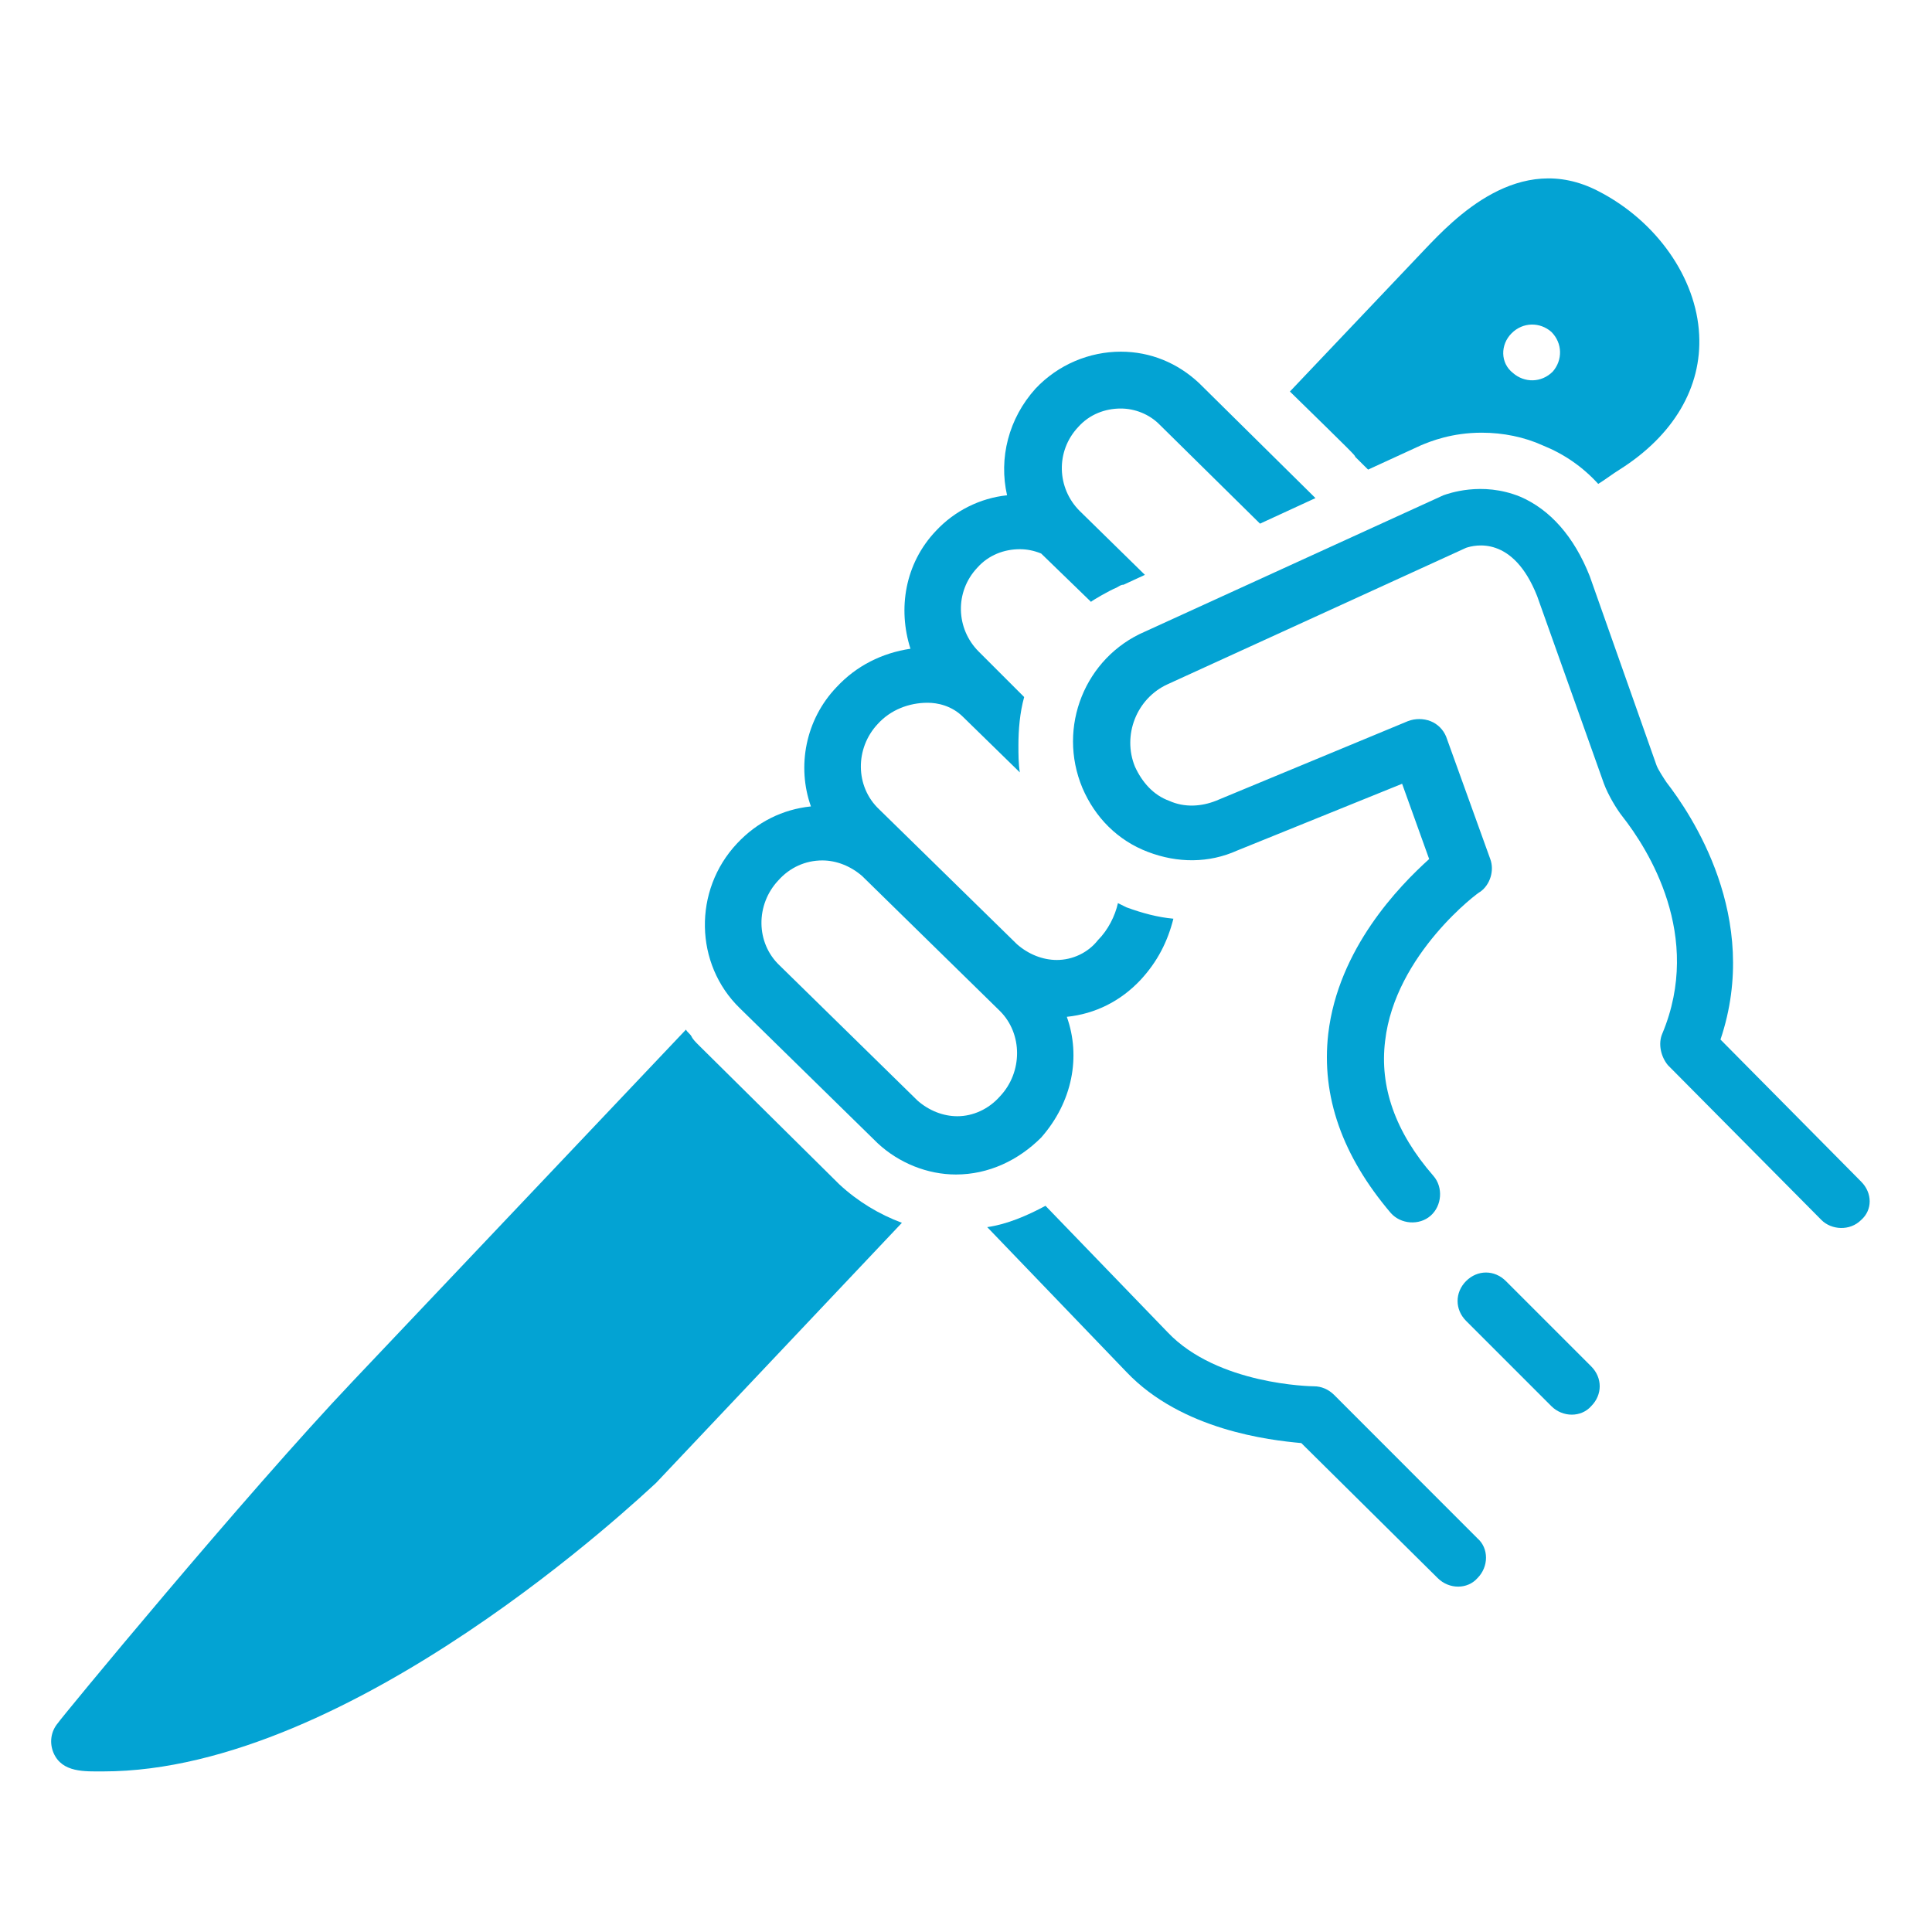
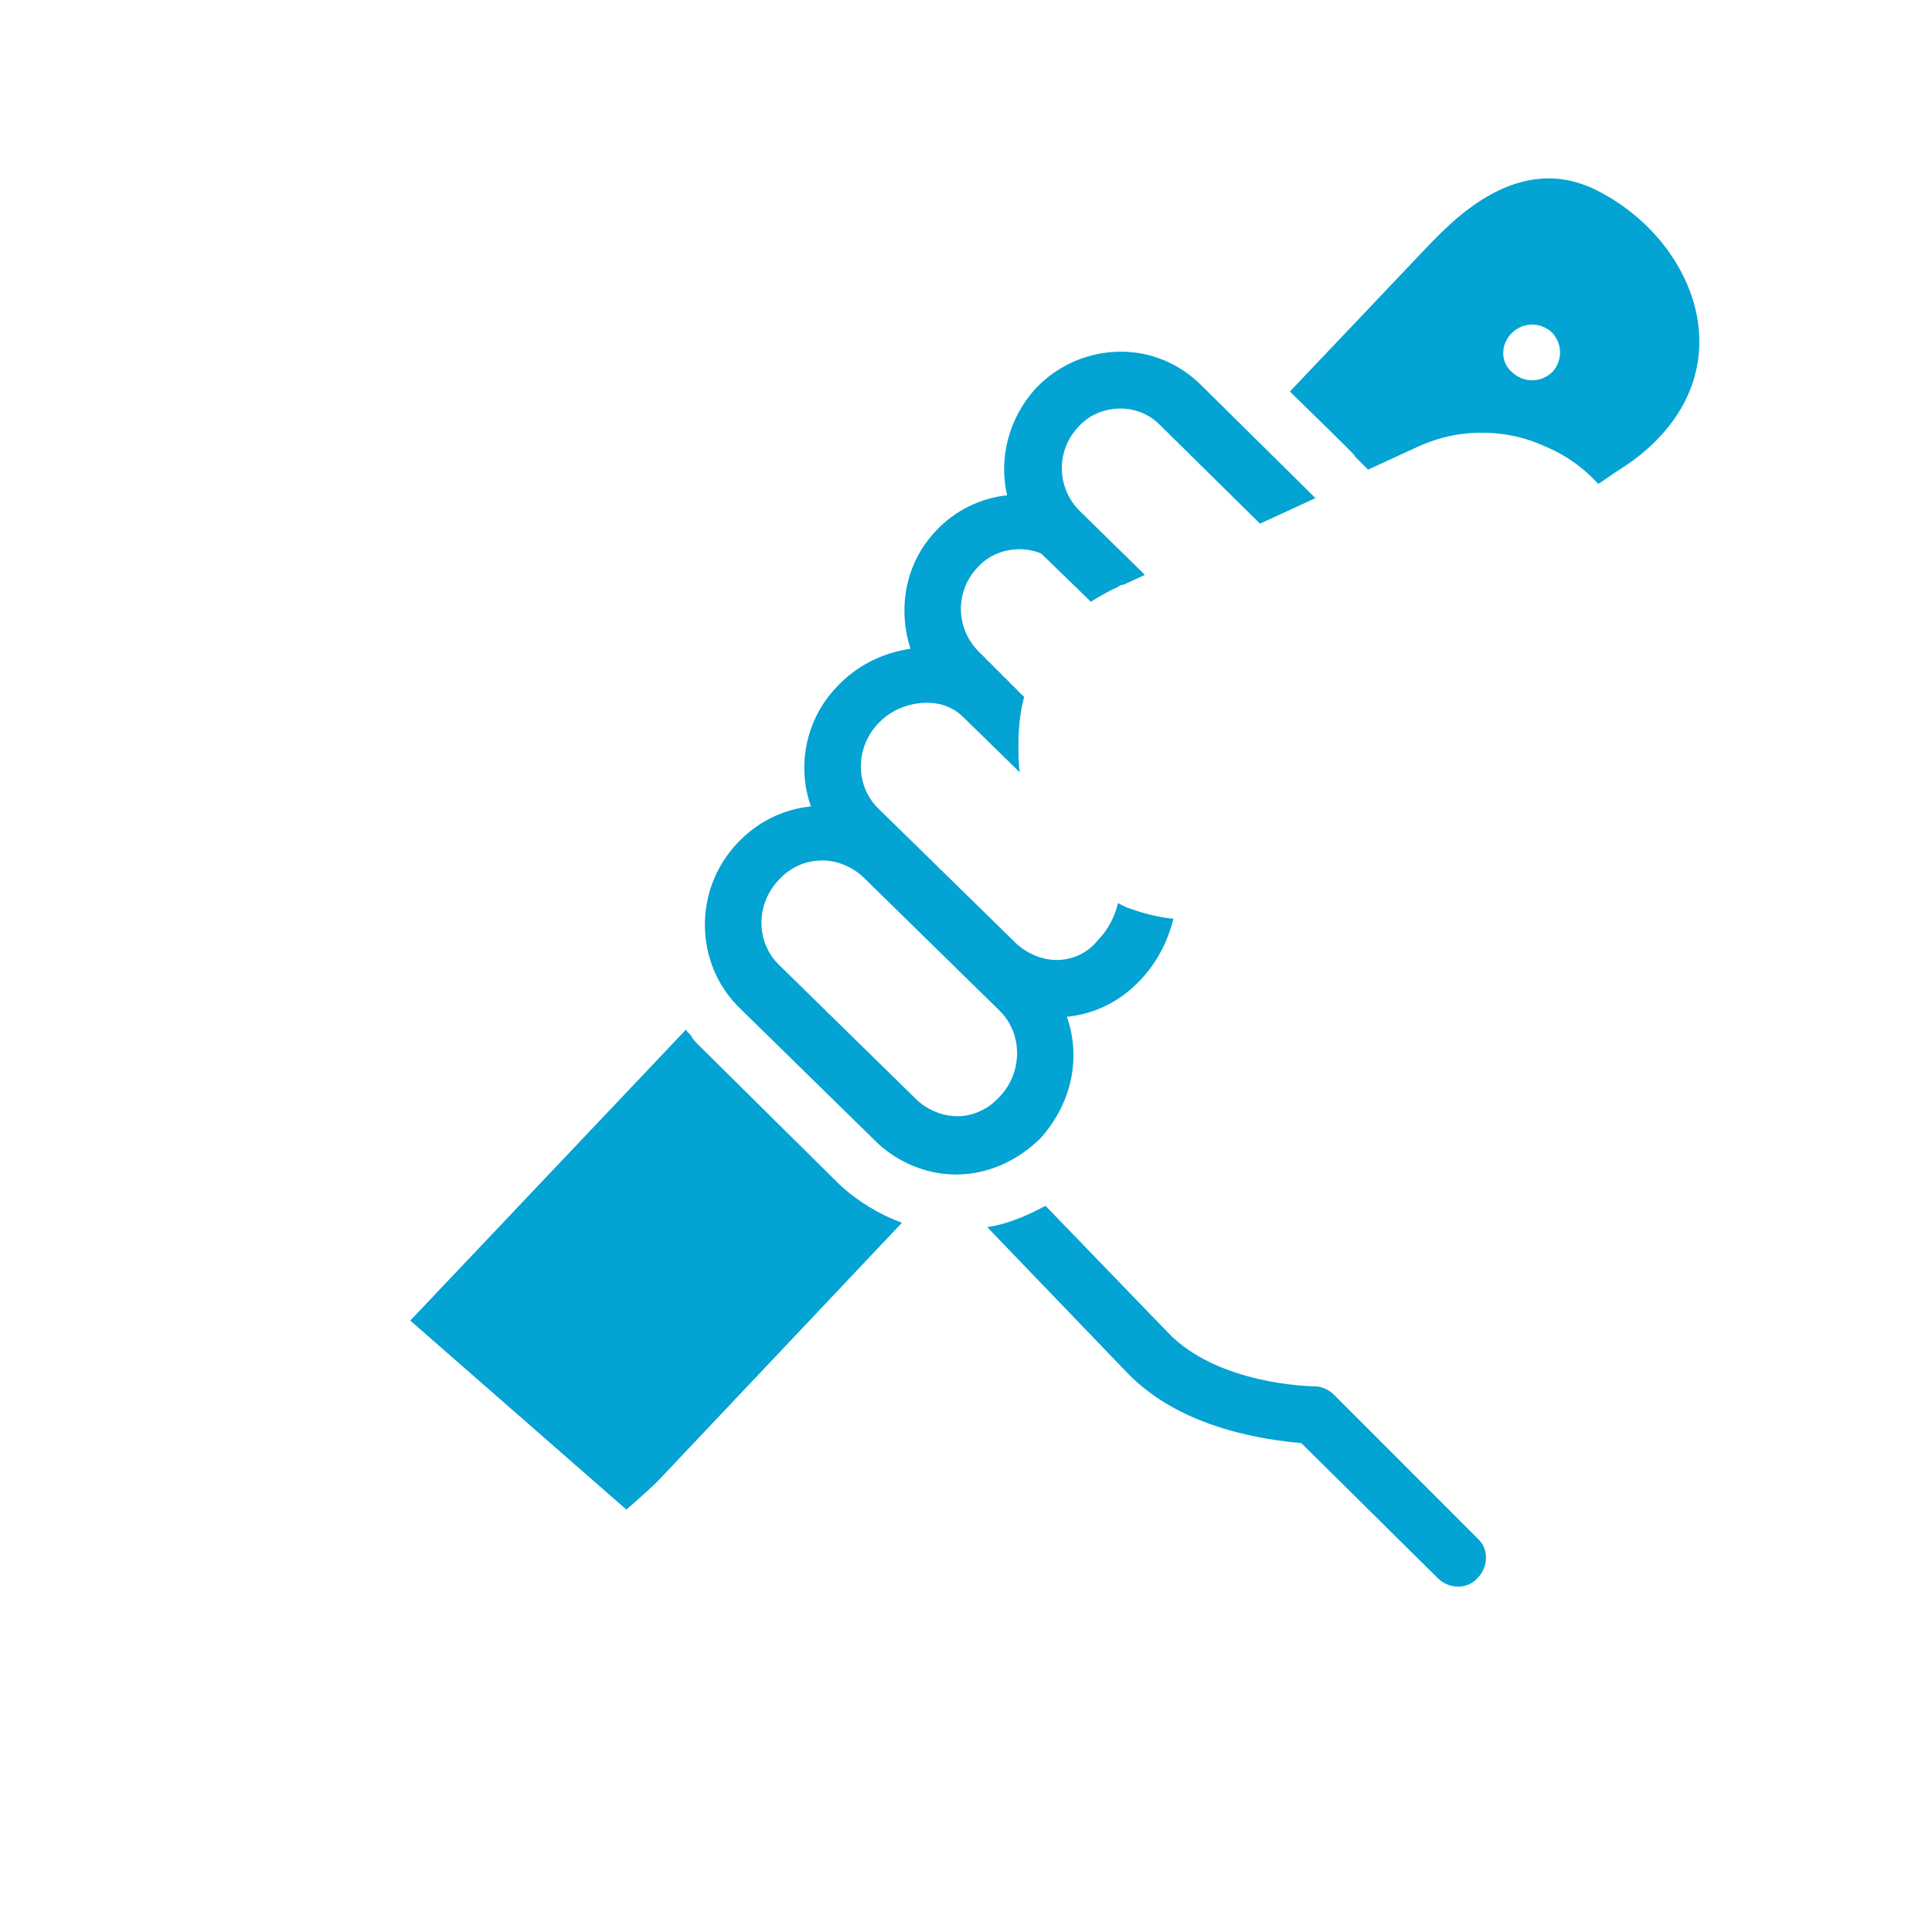
<svg xmlns="http://www.w3.org/2000/svg" width="100" zoomAndPan="magnify" viewBox="0 0 75 75" height="100" preserveAspectRatio="xMidYMid meet" version="1.2">
  <defs>
    <clipPath id="3ba83e41c1">
-       <path d="M 1.902 39 L 36 39 L 36 68.82 L 1.902 68.82 Z M 1.902 39 " />
+       <path d="M 1.902 39 L 36 39 L 36 68.82 Z M 1.902 39 " />
    </clipPath>
  </defs>
  <g id="3da62416fb">
    <path style=" stroke:none;fill-rule:nonzero;fill:#03a3d3;fill-opacity:1;" d="M 41.414 39.473 C 42.516 39.359 43.508 38.863 44.281 38.035 C 44.941 37.32 45.328 36.547 45.551 35.664 C 44.941 35.609 44.336 35.445 43.73 35.223 C 43.617 35.168 43.508 35.113 43.398 35.059 C 43.289 35.555 43.012 36.105 42.625 36.492 C 42.238 36.988 41.633 37.266 41.027 37.266 C 40.473 37.266 39.922 37.043 39.48 36.656 L 34.129 31.418 C 33.191 30.535 33.191 29.043 34.074 28.105 C 34.57 27.555 35.289 27.281 36.008 27.281 C 36.391 27.281 36.945 27.391 37.387 27.832 L 39.59 29.984 C 39.535 29.652 39.535 29.266 39.535 28.934 C 39.535 28.328 39.59 27.664 39.758 27.059 L 37.992 25.293 C 37.109 24.41 37.055 22.977 37.938 22.039 C 38.379 21.543 38.984 21.32 39.59 21.32 C 39.867 21.32 40.145 21.375 40.418 21.488 L 42.352 23.363 C 42.406 23.309 43.066 22.922 43.344 22.812 C 43.453 22.754 43.508 22.699 43.617 22.699 L 44.445 22.316 L 41.91 19.832 C 41.027 18.949 40.973 17.516 41.855 16.578 C 42.297 16.082 42.902 15.859 43.508 15.859 C 44.059 15.859 44.613 16.082 45 16.469 L 48.914 20.328 L 51.066 19.336 C 51.012 19.281 46.543 14.867 46.543 14.867 C 45.715 14.094 44.668 13.652 43.508 13.652 C 42.297 13.652 41.082 14.148 40.199 15.086 C 39.152 16.246 38.766 17.789 39.094 19.227 C 38.047 19.336 37.055 19.832 36.336 20.605 C 35.125 21.875 34.848 23.637 35.344 25.184 C 34.242 25.348 33.246 25.844 32.477 26.672 C 31.262 27.941 30.93 29.762 31.48 31.305 C 30.379 31.418 29.387 31.914 28.613 32.742 C 26.902 34.562 26.957 37.43 28.723 39.141 L 34.074 44.383 C 34.902 45.152 36.008 45.594 37.109 45.594 C 38.379 45.594 39.535 45.043 40.418 44.16 C 41.633 42.781 41.965 41.016 41.414 39.473 Z M 38.82 42.559 C 38.379 43.059 37.77 43.332 37.164 43.332 C 36.613 43.332 36.062 43.113 35.621 42.727 L 30.27 37.484 C 29.332 36.602 29.332 35.113 30.215 34.176 C 30.656 33.68 31.262 33.402 31.922 33.402 C 32.477 33.402 33.027 33.625 33.469 34.008 L 38.82 39.25 C 39.703 40.133 39.703 41.621 38.82 42.559 Z M 38.82 42.559 " />
-     <path style=" stroke:none;fill-rule:nonzero;fill:#03a3d3;fill-opacity:1;" d="M 58.457 49.73 C 58.016 49.289 57.355 49.289 56.914 49.73 C 56.473 50.172 56.473 50.836 56.914 51.277 L 60.223 54.586 C 60.664 55.027 61.383 55.027 61.77 54.586 C 62.211 54.145 62.211 53.484 61.77 53.043 Z M 58.457 49.73 " />
-     <path style=" stroke:none;fill-rule:nonzero;fill:#03a3d3;fill-opacity:1;" d="M 72.25 45.871 L 66.789 40.355 C 68.387 35.609 65.629 31.582 64.691 30.367 C 64.582 30.203 64.363 29.871 64.305 29.707 L 61.715 22.371 C 61.105 20.824 60.168 19.777 59.012 19.281 C 57.52 18.672 56.195 19.172 56.031 19.227 L 44.445 24.52 C 42.129 25.516 41.027 28.219 42.02 30.59 C 42.516 31.746 43.398 32.629 44.559 33.07 C 45.715 33.512 46.93 33.512 48.031 33.016 L 54.43 30.426 L 55.48 33.348 C 54.32 34.395 51.949 36.824 51.562 40.133 C 51.285 42.562 52.113 44.879 53.988 47.086 C 54.375 47.527 55.094 47.582 55.535 47.195 C 55.977 46.809 56.031 46.09 55.645 45.648 C 54.156 43.941 53.551 42.176 53.77 40.41 C 54.156 37.043 57.41 34.617 57.465 34.617 C 57.852 34.34 58.016 33.789 57.852 33.348 L 56.141 28.602 C 56.031 28.328 55.812 28.105 55.535 27.996 C 55.258 27.887 54.93 27.887 54.652 27.996 L 47.203 31.086 C 46.652 31.305 45.992 31.363 45.383 31.086 C 44.777 30.867 44.336 30.367 44.059 29.762 C 43.562 28.547 44.117 27.113 45.328 26.562 L 56.914 21.266 C 57.246 21.156 58.734 20.77 59.672 23.141 L 62.266 30.426 C 62.43 30.867 62.762 31.418 62.98 31.691 C 63.977 32.961 66.125 36.328 64.527 40.133 C 64.363 40.52 64.473 41.016 64.746 41.348 C 64.746 41.348 70.707 47.359 70.707 47.359 C 71.09 47.746 71.809 47.801 72.25 47.359 C 72.691 46.973 72.691 46.312 72.25 45.871 Z M 72.25 45.871 " />
    <path style=" stroke:none;fill-rule:nonzero;fill:#03a3d3;fill-opacity:1;" d="M 51.785 54.145 C 51.562 53.926 51.285 53.816 51.012 53.816 C 50.902 53.816 47.262 53.758 45.328 51.719 L 40.586 46.809 C 39.867 47.195 39.094 47.527 38.324 47.637 L 43.73 53.262 C 45.879 55.523 49.301 55.91 50.516 56.02 C 50.516 56.02 55.812 61.262 55.812 61.262 C 56.254 61.703 56.969 61.703 57.355 61.262 C 57.797 60.82 57.797 60.102 57.355 59.719 Z M 51.785 54.145 " />
    <path style=" stroke:none;fill-rule:nonzero;fill:#03a3d3;fill-opacity:1;" d="M 52.609 17.734 L 53.109 18.23 L 55.148 17.293 C 55.535 17.129 56.363 16.797 57.52 16.797 C 58.348 16.797 59.176 16.965 59.895 17.293 C 60.719 17.625 61.438 18.121 62.043 18.785 C 62.32 18.617 62.598 18.398 62.871 18.23 C 64.969 16.906 66.07 15.031 65.961 12.992 C 65.852 10.785 64.305 8.578 62.043 7.418 C 58.957 5.82 56.418 8.523 55.312 9.68 C 55.312 9.68 53.164 11.941 50.074 15.199 C 52.555 17.625 52.609 17.68 52.609 17.734 Z M 58.68 12.938 C 59.121 12.496 59.781 12.496 60.223 12.883 C 60.664 13.324 60.664 13.984 60.277 14.426 C 59.836 14.867 59.176 14.867 58.734 14.48 C 58.238 14.094 58.238 13.379 58.68 12.938 Z M 58.68 12.938 " />
    <g clip-rule="nonzero" clip-path="url(#3ba83e41c1)">
      <path style=" stroke:none;fill-rule:nonzero;fill:#03a3d3;fill-opacity:1;" d="M 27.18 40.629 C 27.18 40.629 27.125 40.574 27.125 40.574 C 27.016 40.465 26.902 40.355 26.848 40.242 C 26.793 40.133 26.684 40.078 26.629 39.969 L 13.719 53.594 C 9.527 58.008 2.301 66.777 2.246 66.891 C 1.969 67.219 1.914 67.66 2.078 68.047 C 2.41 68.82 3.293 68.766 4.008 68.766 C 13.664 68.766 24.918 58.062 25.469 57.566 L 35.012 47.469 C 34.129 47.141 33.305 46.645 32.586 45.98 Z M 27.18 40.629 " />
    </g>
    <g style="fill:#03a3d3;fill-opacity:1;">
      <g transform="translate(41.865, 38.625)">
-         <path style="stroke:none" d="M 0.531 0.016 C 0.457 0.016 0.395 -0.004 0.344 -0.047 C 0.301 -0.086 0.281 -0.141 0.281 -0.203 C 0.281 -0.273 0.301 -0.332 0.344 -0.375 C 0.395 -0.414 0.457 -0.438 0.531 -0.438 C 0.602 -0.438 0.66 -0.414 0.703 -0.375 C 0.742 -0.332 0.766 -0.281 0.766 -0.219 C 0.766 -0.145 0.742 -0.086 0.703 -0.047 C 0.66 -0.004 0.602 0.016 0.531 0.016 Z M 0.531 0.016 " />
-       </g>
+         </g>
    </g>
  </g>
</svg>